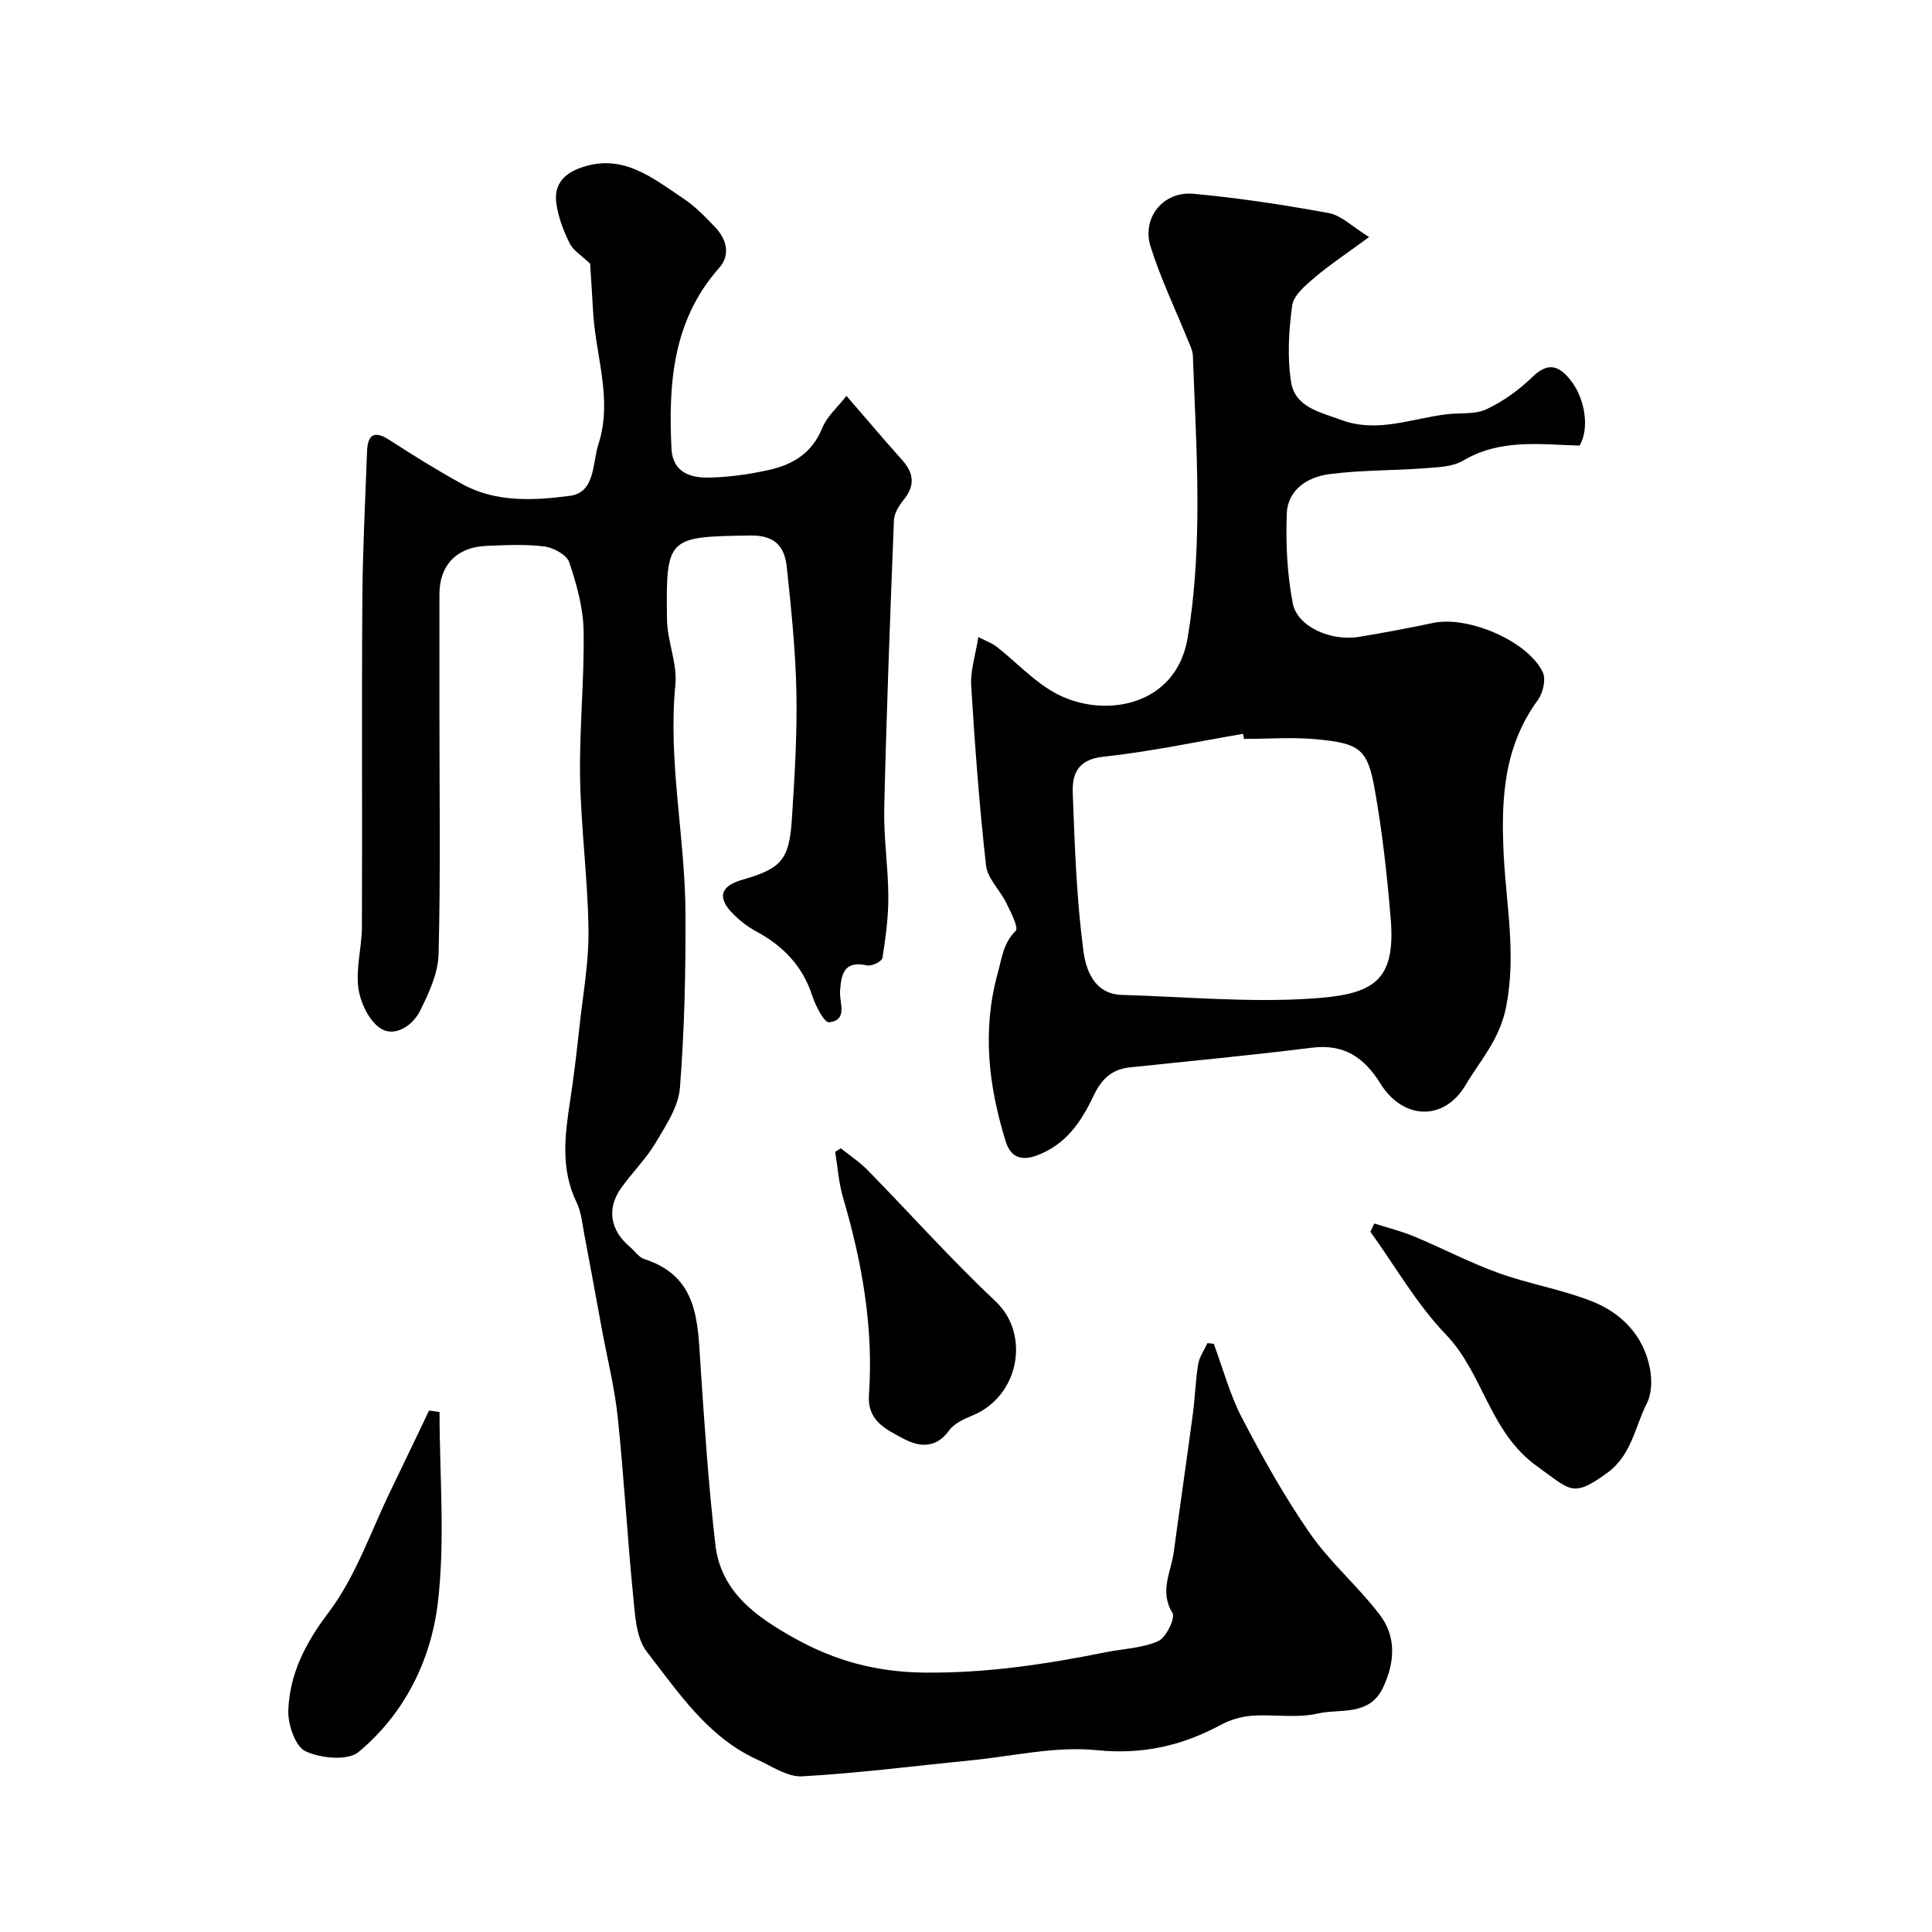
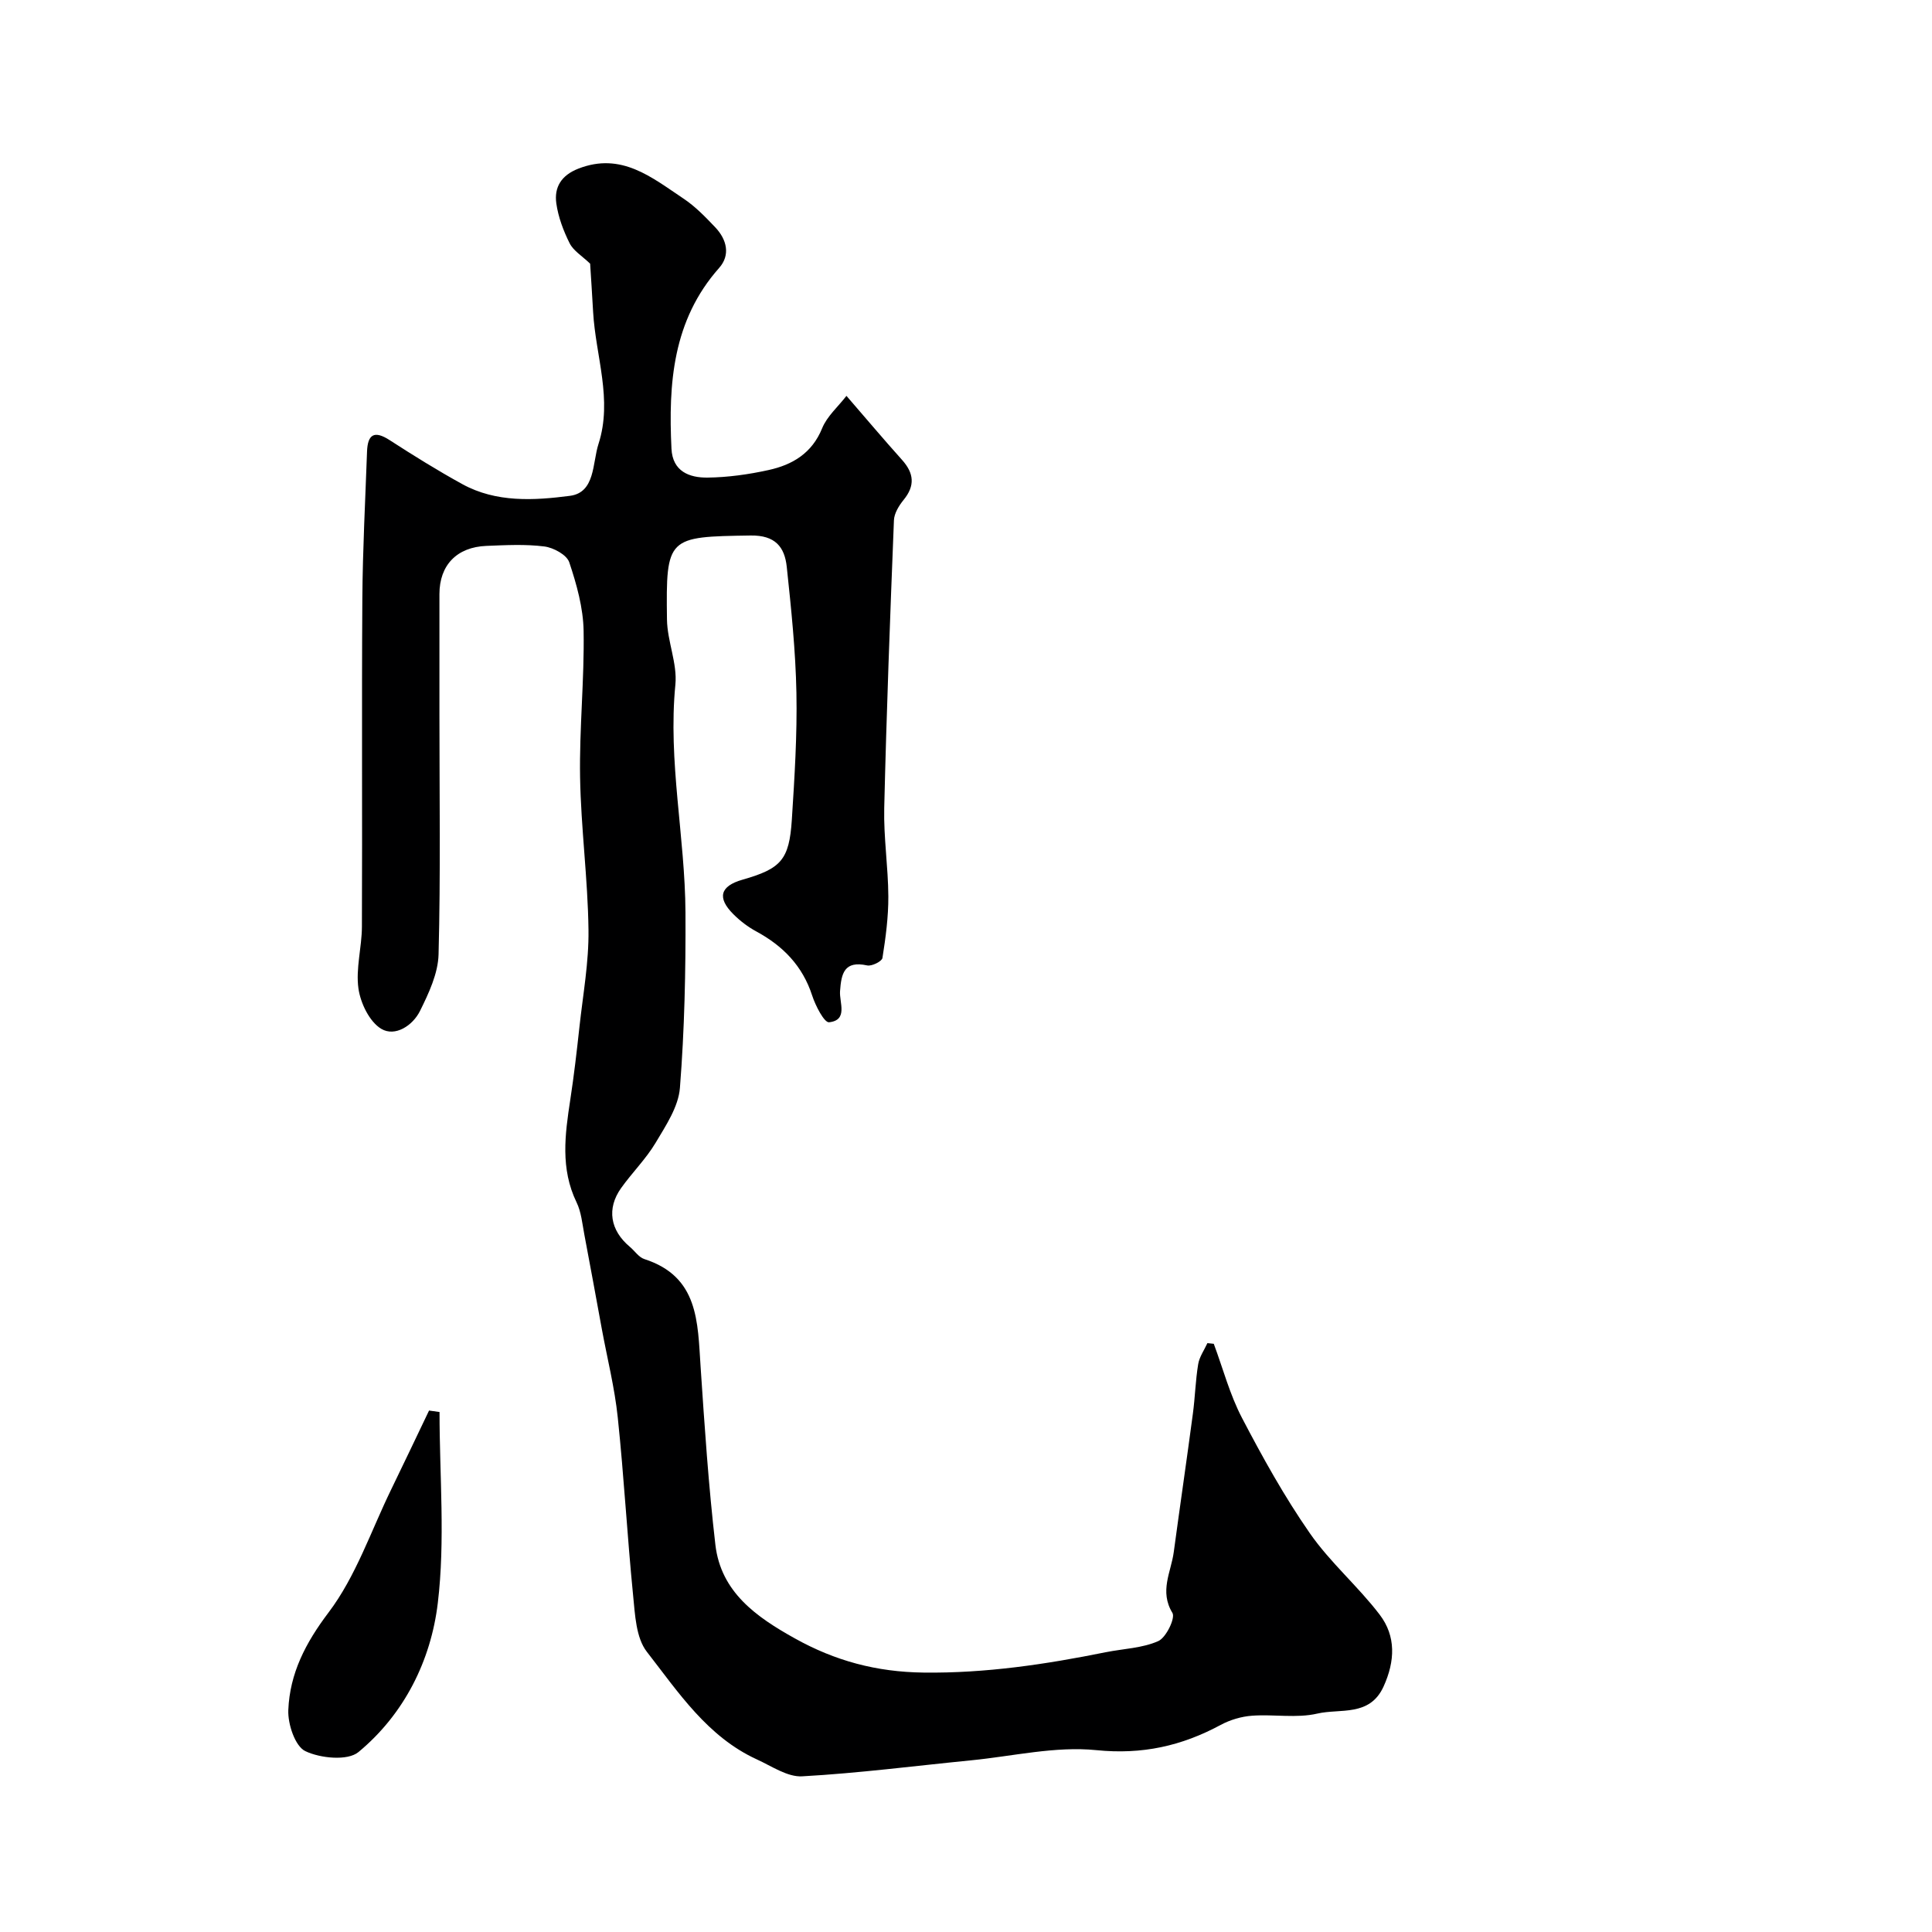
<svg xmlns="http://www.w3.org/2000/svg" enable-background="new 0 0 400 400" viewBox="0 0 400 400">
  <g fill="#000001">
    <path d="m122.18 54.59c-1.68-1.61-3.46-2.67-4.24-4.22-1.29-2.58-2.36-5.42-2.76-8.26-.47-3.35 1.03-5.81 4.55-7.19 8.92-3.49 15.23 1.83 21.77 6.19 2.45 1.63 4.57 3.83 6.61 5.98 2.36 2.5 3.16 5.7.78 8.38-9.63 10.87-10.52 23.93-9.87 37.43.23 4.72 3.72 6.02 7.46 5.98 4.22-.05 8.5-.65 12.63-1.56 4.95-1.08 9-3.47 11.11-8.66 1.01-2.48 3.28-4.44 5.03-6.7 4 4.62 7.69 9 11.52 13.27 2.46 2.75 2.72 5.33.31 8.27-.96 1.18-1.94 2.77-2 4.21-.79 19.86-1.54 39.72-2.01 59.59-.14 6.09.82 12.2.85 18.3.02 4.25-.55 8.53-1.22 12.74-.11.7-2.21 1.75-3.16 1.54-4.75-1.03-5.36 1.64-5.62 5.35-.16 2.33 1.71 5.99-2.27 6.42-.99.11-2.82-3.43-3.5-5.54-2-6.16-6.06-10.29-11.61-13.29-1.71-.93-3.32-2.16-4.7-3.54-3.43-3.42-2.74-5.83 1.89-7.15 7.97-2.28 9.67-4.09 10.21-12.4.56-8.75 1.12-17.53.95-26.29-.17-8.71-1.08-17.41-2-26.08-.44-4.12-2.38-6.56-7.47-6.49-17.22.26-17.56.24-17.33 17.39.06 4.51 2.17 9.1 1.74 13.49-1.56 15.89 2.01 31.47 2.09 47.21.06 12.1-.2 24.23-1.15 36.28-.31 3.91-2.91 7.8-5.03 11.36-2 3.35-4.86 6.17-7.14 9.37-3.03 4.25-2.27 8.76 1.79 12.16 1.02.85 1.86 2.18 3.02 2.55 11.27 3.63 11.02 13.06 11.64 22.27.82 12.3 1.64 24.62 3.06 36.86 1.14 9.83 8.49 14.97 16.45 19.4 8.32 4.64 16.87 6.96 26.67 7.08 12.87.16 25.28-1.71 37.73-4.22 3.64-.73 7.55-.83 10.85-2.3 1.62-.72 3.57-4.77 2.93-5.83-2.74-4.5-.29-8.44.27-12.57 1.29-9.56 2.69-19.1 3.96-28.66.46-3.41.54-6.88 1.1-10.27.25-1.52 1.25-2.91 1.91-4.36.44.05.88.1 1.32.14 1.91 5.13 3.32 10.52 5.84 15.34 4.27 8.18 8.79 16.32 14.05 23.88 4.2 6.05 9.98 10.98 14.46 16.86 3.4 4.46 3.19 9.62.81 14.86-2.87 6.33-8.99 4.52-13.72 5.62-4.3 1-9.01.11-13.51.44-2.21.16-4.54.85-6.49 1.9-8.09 4.36-16.24 6.19-25.75 5.23-8.5-.86-17.3 1.26-25.96 2.11-11.65 1.15-23.27 2.66-34.95 3.31-3.04.17-6.3-2.1-9.35-3.49-10.25-4.68-16.27-13.9-22.81-22.3-2.25-2.89-2.44-7.67-2.84-11.66-1.22-12.27-1.89-24.6-3.18-36.86-.64-6.14-2.17-12.18-3.29-18.26-1.21-6.55-2.39-13.12-3.64-19.66-.42-2.23-.63-4.61-1.6-6.61-3.37-6.96-2.4-14.05-1.3-21.24.77-5.01 1.35-10.06 1.9-15.1.73-6.69 1.96-13.39 1.87-20.07-.13-10.54-1.56-21.06-1.74-31.61-.17-10.09.9-20.2.73-30.29-.08-4.77-1.44-9.63-2.97-14.2-.52-1.55-3.26-3.04-5.16-3.28-3.94-.5-7.98-.28-11.98-.12-6.16.24-9.74 4.01-9.74 9.98v25.09c0 16.5.25 33-.18 49.49-.1 3.96-2.03 8.07-3.85 11.74-1.5 3.02-5.15 5.4-8.01 3.69-2.44-1.46-4.3-5.32-4.73-8.36-.58-4.14.7-8.5.72-12.77.1-22.66-.06-45.33.09-67.99.07-10.13.61-20.26.97-30.39.13-3.54 1.47-4.46 4.69-2.37 4.92 3.18 9.92 6.29 15.05 9.11 7.01 3.85 14.84 3.38 22.25 2.42 5.29-.68 4.65-6.79 5.93-10.74 2.97-9.18-.59-18.21-1.11-27.31-.2-3.66-.45-7.31-.62-10.02z" />
-     <path d="m202.55 131.89c1.79.92 2.86 1.29 3.71 1.94 4.29 3.35 8.1 7.61 12.86 10 9.78 4.92 24.38 2.28 26.75-11.67 1.4-8.24 1.93-16.71 2.03-25.08.13-11.15-.53-22.31-.93-33.46-.04-1.06-.6-2.13-1.01-3.15-2.61-6.47-5.67-12.79-7.75-19.43-1.86-5.95 2.63-11.49 8.87-10.92 9.41.86 18.78 2.3 28.07 4 2.54.47 4.75 2.76 8.31 4.95-4.64 3.42-8.16 5.74-11.35 8.45-1.87 1.59-4.29 3.63-4.58 5.73-.71 5.22-1.04 10.7-.22 15.88.83 5.23 6.18 6.25 10.42 7.83 7.4 2.74 14.54-.31 21.77-1.19 2.78-.34 5.89.08 8.28-1.05 3.47-1.63 6.75-4.01 9.51-6.69 3.17-3.09 5.41-2.37 7.8.58 3.17 3.91 4.02 10.25 1.93 13.65-8.23-.24-16.41-1.45-24.08 3.1-2.23 1.32-5.33 1.38-8.07 1.59-6.57.5-13.22.36-19.73 1.23-4.43.59-8.55 3.21-8.73 8.18-.22 6.18.07 12.52 1.25 18.57.95 4.86 7.94 7.89 13.73 6.92 5.13-.85 10.24-1.8 15.33-2.88 7.19-1.52 19.58 3.71 22.69 10.2.7 1.46.06 4.29-1 5.74-7.13 9.75-7.66 20.61-7.08 32.19.53 10.36 2.62 20.54.5 31.35-1.35 6.84-5.36 11.06-8.38 16.17-4.49 7.6-12.98 7.24-17.65-.28-3.38-5.44-7.55-8.26-14.24-7.42-12.52 1.57-25.08 2.74-37.63 4.07-3.76.4-5.88 2.41-7.53 5.9-2.49 5.26-5.62 10.06-11.73 12.33-3.73 1.39-5.58-.12-6.45-2.9-3.54-11.42-4.93-22.95-1.65-34.83.88-3.19 1.12-6.2 3.72-8.76.65-.64-1.03-3.91-1.96-5.81-1.29-2.64-3.87-5.03-4.18-7.72-1.39-12.41-2.32-24.88-3.08-37.34-.16-3.1.91-6.3 1.48-9.97zm55 21.09c-.06-.35-.12-.7-.18-1.05-9.66 1.64-19.27 3.71-28.99 4.75-5.23.56-6.41 3.57-6.28 7.41.4 10.93.78 21.91 2.2 32.73.5 3.84 2.15 9 8.01 9.17 13.09.37 26.25 1.62 39.27.75 12.55-.84 17.45-3.32 16.35-16.55-.74-8.94-1.73-17.89-3.3-26.72-1.48-8.37-3.06-9.56-12.03-10.41-4.97-.47-10.03-.08-15.05-.08z" />
-     <path d="m284.54 253.31c2.76.89 5.61 1.59 8.28 2.7 5.85 2.44 11.5 5.42 17.46 7.56 6.36 2.29 13.16 3.4 19.42 5.9 6.08 2.43 10.59 7.07 11.89 13.82.45 2.31.41 5.2-.61 7.21-2.5 4.91-3.13 10.74-8.23 14.45-7.21 5.24-7.56 3.59-14.42-1.3-10.02-7.14-11.16-19.24-18.99-27.37-6.04-6.28-10.47-14.11-15.61-21.26.27-.57.54-1.14.81-1.71z" />
-     <path d="m174.08 237.74c1.86 1.5 3.89 2.83 5.55 4.52 8.86 9.06 17.32 18.53 26.53 27.21 7.18 6.77 4.89 19.58-4.79 23.58-1.77.73-3.82 1.65-4.86 3.1-2.82 3.95-6.42 3.38-9.64 1.62-3.41-1.87-7.35-3.55-6.96-9.02.97-13.9-1.43-27.42-5.35-40.74-.91-3.07-1.12-6.35-1.65-9.54.38-.24.78-.48 1.17-.73z" />
    <path d="m91 292.34c0 13.21 1.2 26.56-.36 39.57-1.42 11.85-6.92 22.97-16.43 30.84-2.24 1.85-7.88 1.29-10.99-.19-2.12-1.01-3.65-5.6-3.53-8.51.31-7.57 3.54-13.87 8.34-20.21 5.66-7.48 8.78-16.89 12.97-25.48 2.64-5.42 5.22-10.88 7.83-16.32.73.1 1.45.2 2.17.3z" />
  </g>
</svg>